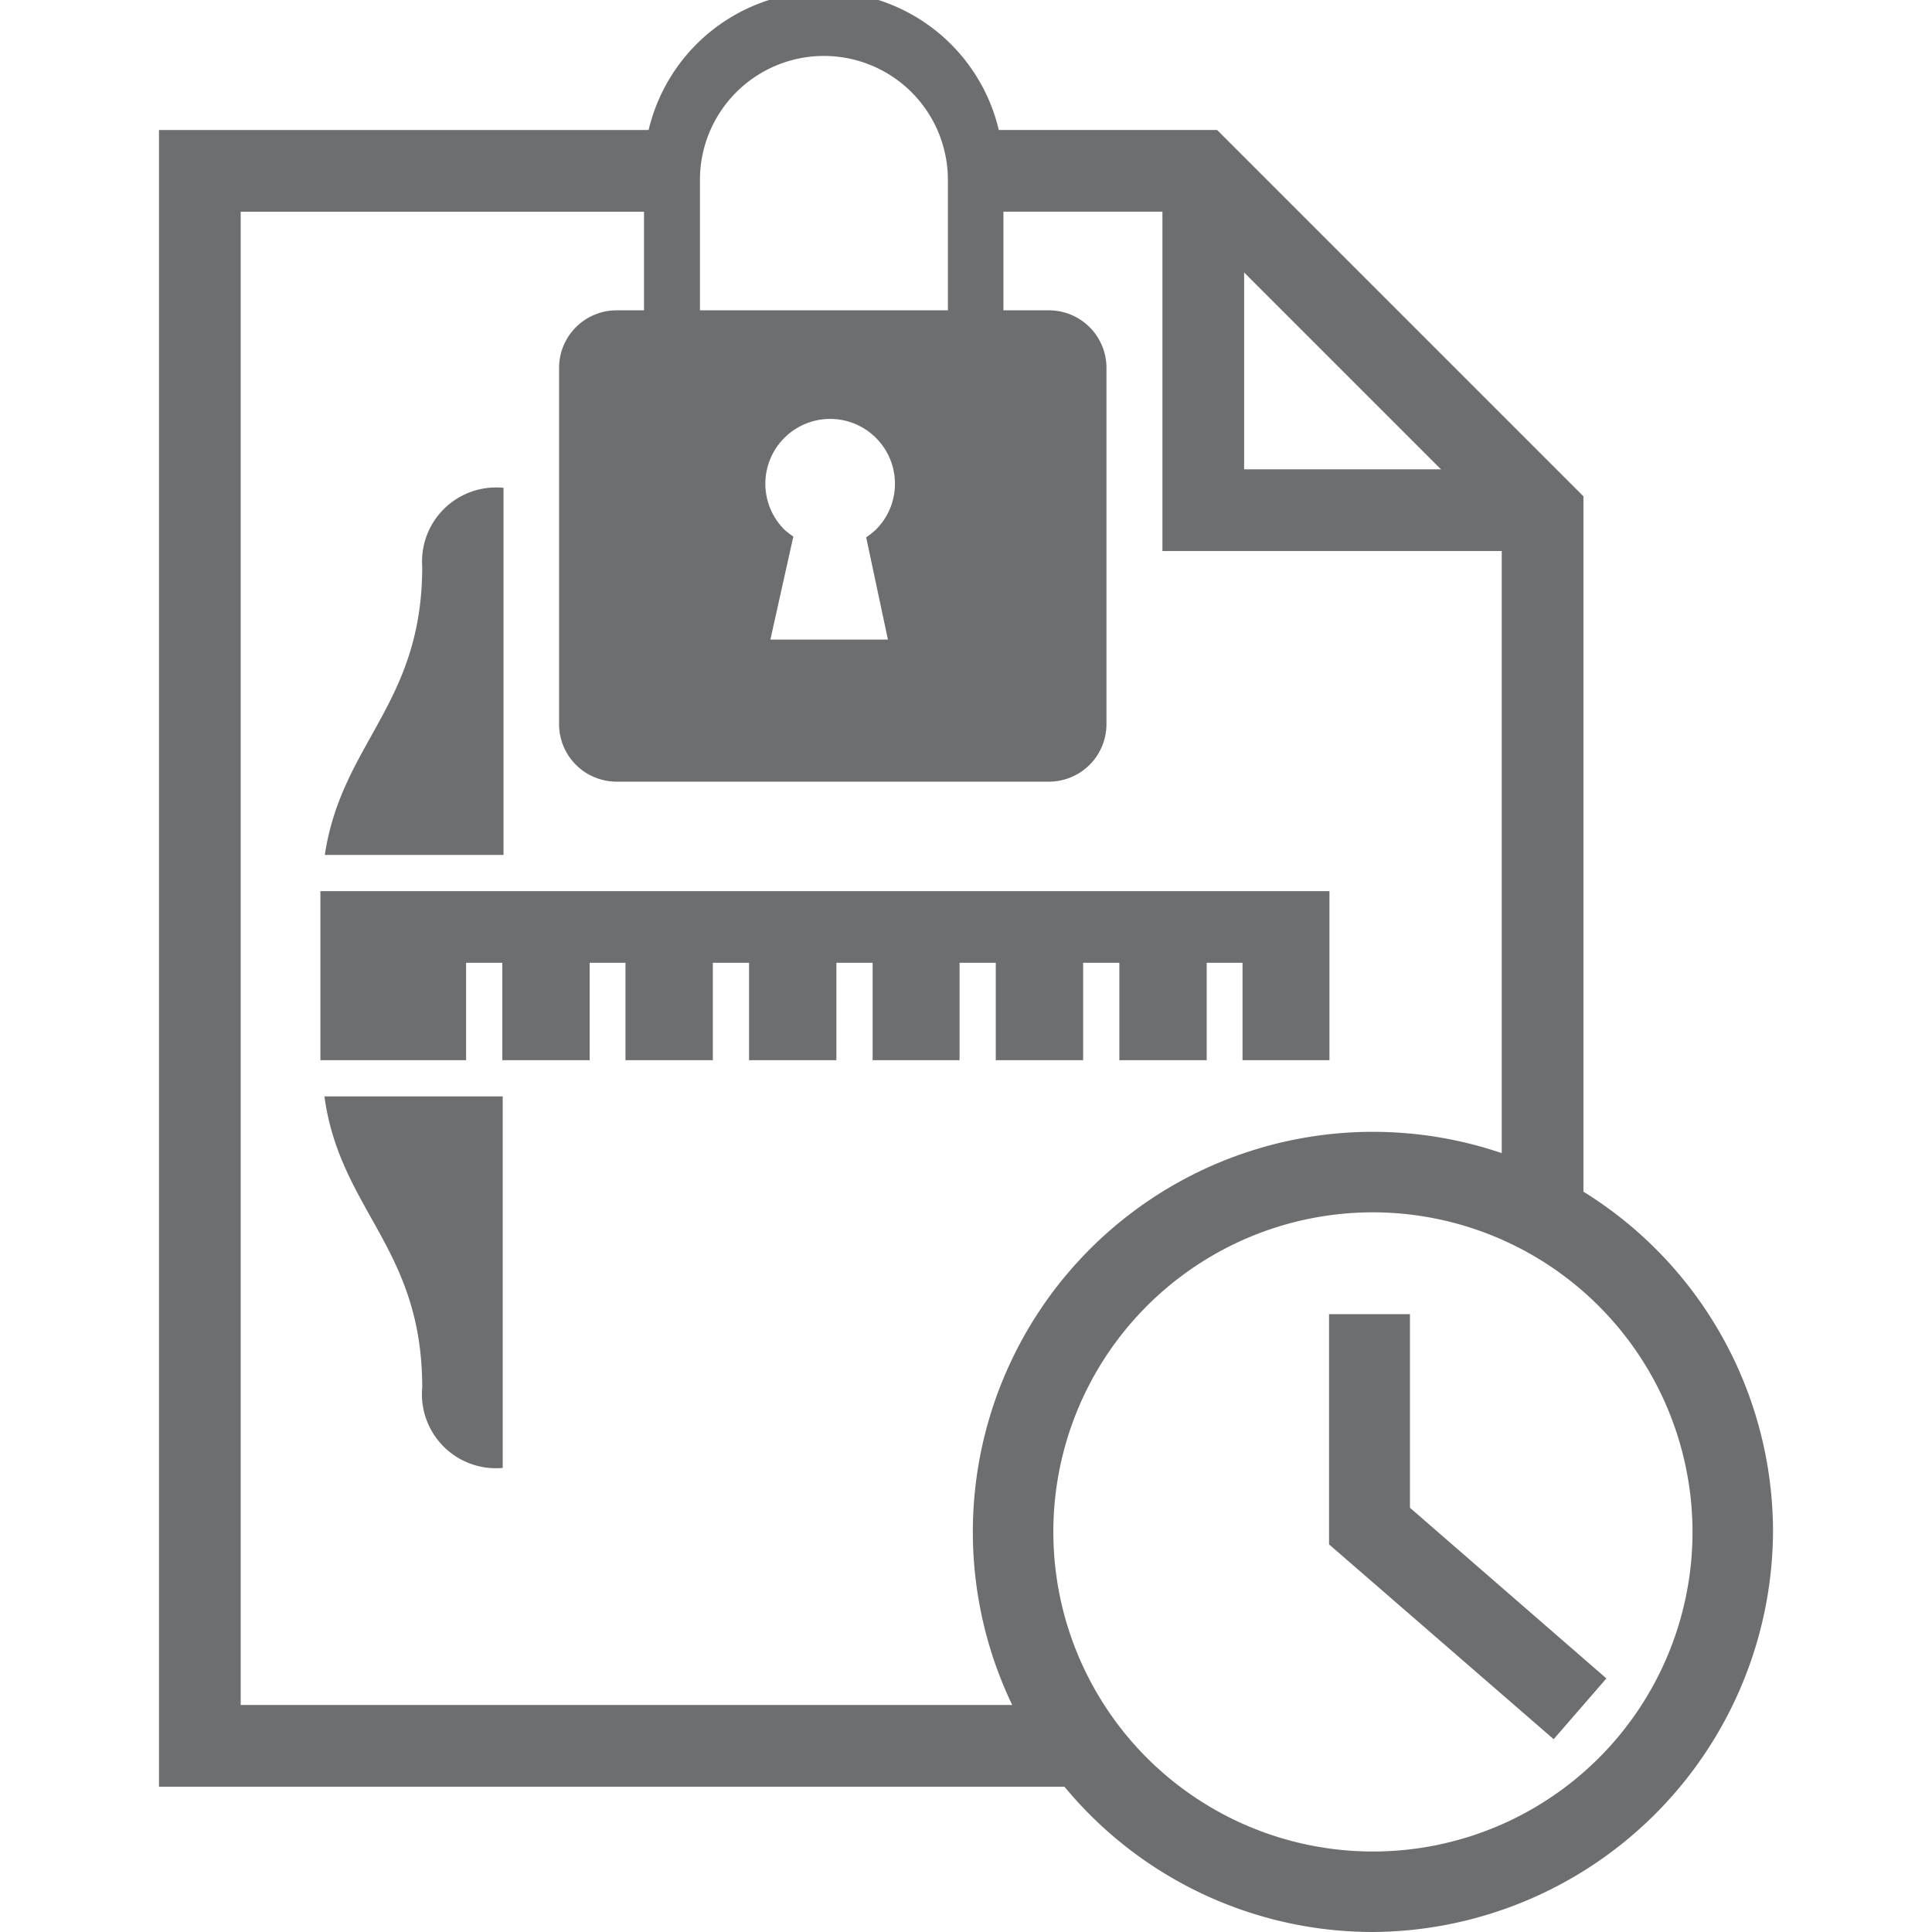
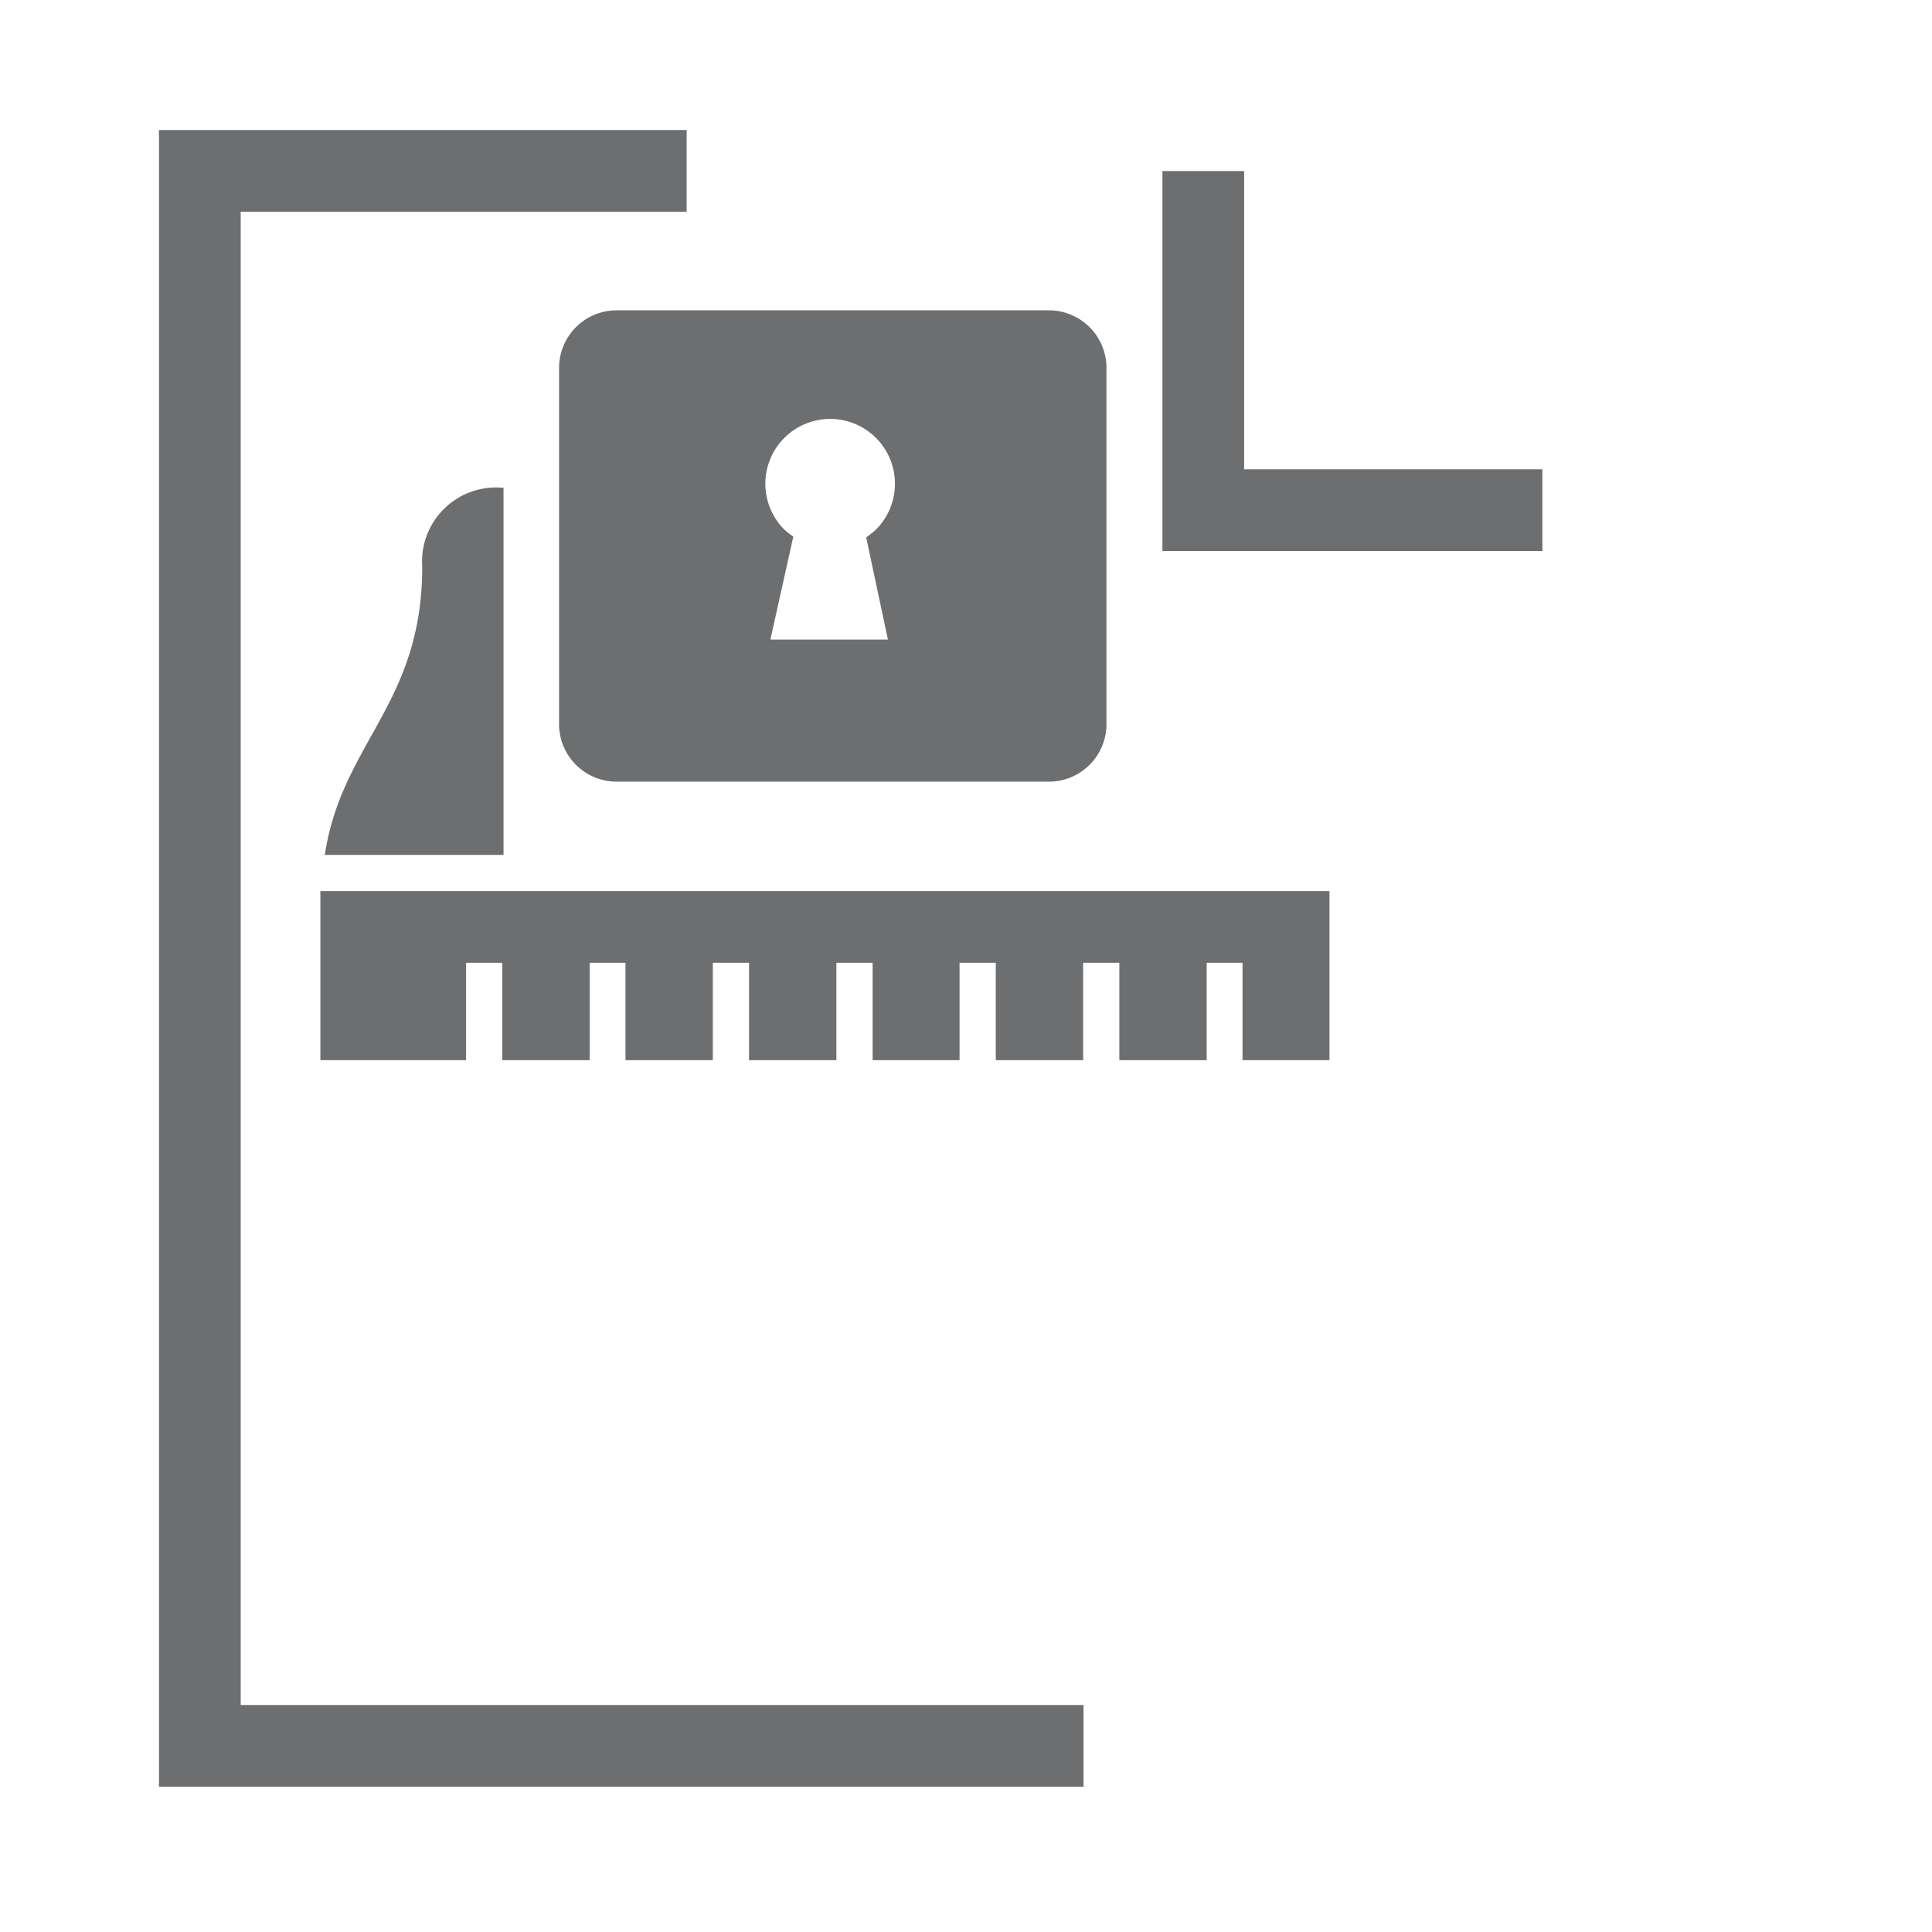
<svg xmlns="http://www.w3.org/2000/svg" id="Layer_1" data-name="Layer 1" viewBox="0 0 48 48">
  <defs>
    <style>.cls-1{fill:#6d6e70;}</style>
  </defs>
-   <path class="cls-1" d="M17.39,8.76H16V4.47a4.47,4.47,0,1,1,8.93,0V8.68H23.55V4.47a3.08,3.08,0,0,0-6.16,0Z" />
  <path class="cls-1" d="M10.49,14.08c0,3.42-2,4.37-2.42,7.16h4.44V12.12A1.84,1.84,0,0,0,10.49,14.08Z" />
-   <path class="cls-1" d="M10.49,34.47a1.84,1.84,0,0,0,2,2V27.24H8.06C8.45,30.08,10.49,31,10.49,34.47Z" />
  <polygon class="cls-1" points="11.58 26.34 11.58 26.27 11.58 23.92 12.03 23.92 12.48 23.92 12.48 26.27 12.48 26.34 12.51 26.34 14.65 26.34 14.65 23.92 15.1 23.92 15.54 23.92 15.54 26.34 17.71 26.34 17.71 23.92 18.16 23.92 18.61 23.92 18.61 26.34 20.78 26.34 20.78 23.92 21.23 23.92 21.68 23.92 21.68 26.34 23.84 26.34 23.84 23.92 24.29 23.92 24.74 23.92 24.74 26.34 26.91 26.34 26.91 23.92 27.36 23.92 27.81 23.92 27.81 26.34 29.98 26.34 29.98 23.92 30.42 23.92 30.87 23.92 30.87 26.34 33.03 26.34 33.03 22.14 12.51 22.14 7.99 22.14 7.96 22.14 7.96 26.34 7.99 26.34 11.58 26.34" />
-   <polygon class="cls-1" points="38.6 43.21 33.02 38.37 33.02 32.65 35.03 32.65 35.03 37.46 39.91 41.7 38.6 43.21" />
-   <path class="cls-1" d="M34.11,48a9.94,9.94,0,1,1,9.94-9.94A10,10,0,0,1,34.11,48Zm0-17.88a7.94,7.94,0,1,0,7.94,7.94A7.95,7.95,0,0,0,34.11,30.12Z" />
  <polygon class="cls-1" points="26.92 44.39 3.95 44.39 3.95 3.23 17.06 3.23 17.06 5.26 5.98 5.26 5.98 42.36 26.92 42.36 26.92 44.39" />
-   <polygon class="cls-1" points="39.34 30.17 37.31 30.17 37.31 13.17 29.4 5.26 24.29 5.26 24.29 3.23 30.24 3.23 39.34 12.33 39.34 30.17" />
  <polygon class="cls-1" points="38.32 13.69 28.88 13.69 28.88 4.25 30.91 4.25 30.91 11.66 38.32 11.66 38.32 13.69" />
  <path class="cls-1" d="M26.06,7.71H15.32a1.43,1.43,0,0,0-1.43,1.43V18a1.43,1.43,0,0,0,1.43,1.42H26.06A1.43,1.43,0,0,0,27.49,18V9.14A1.43,1.43,0,0,0,26.06,7.71Zm-4,8.18H19.14l.57-2.56a1.84,1.84,0,0,1-.22-.17,1.61,1.61,0,1,1,2.27,0,2,2,0,0,1-.24.19Z" />
</svg>